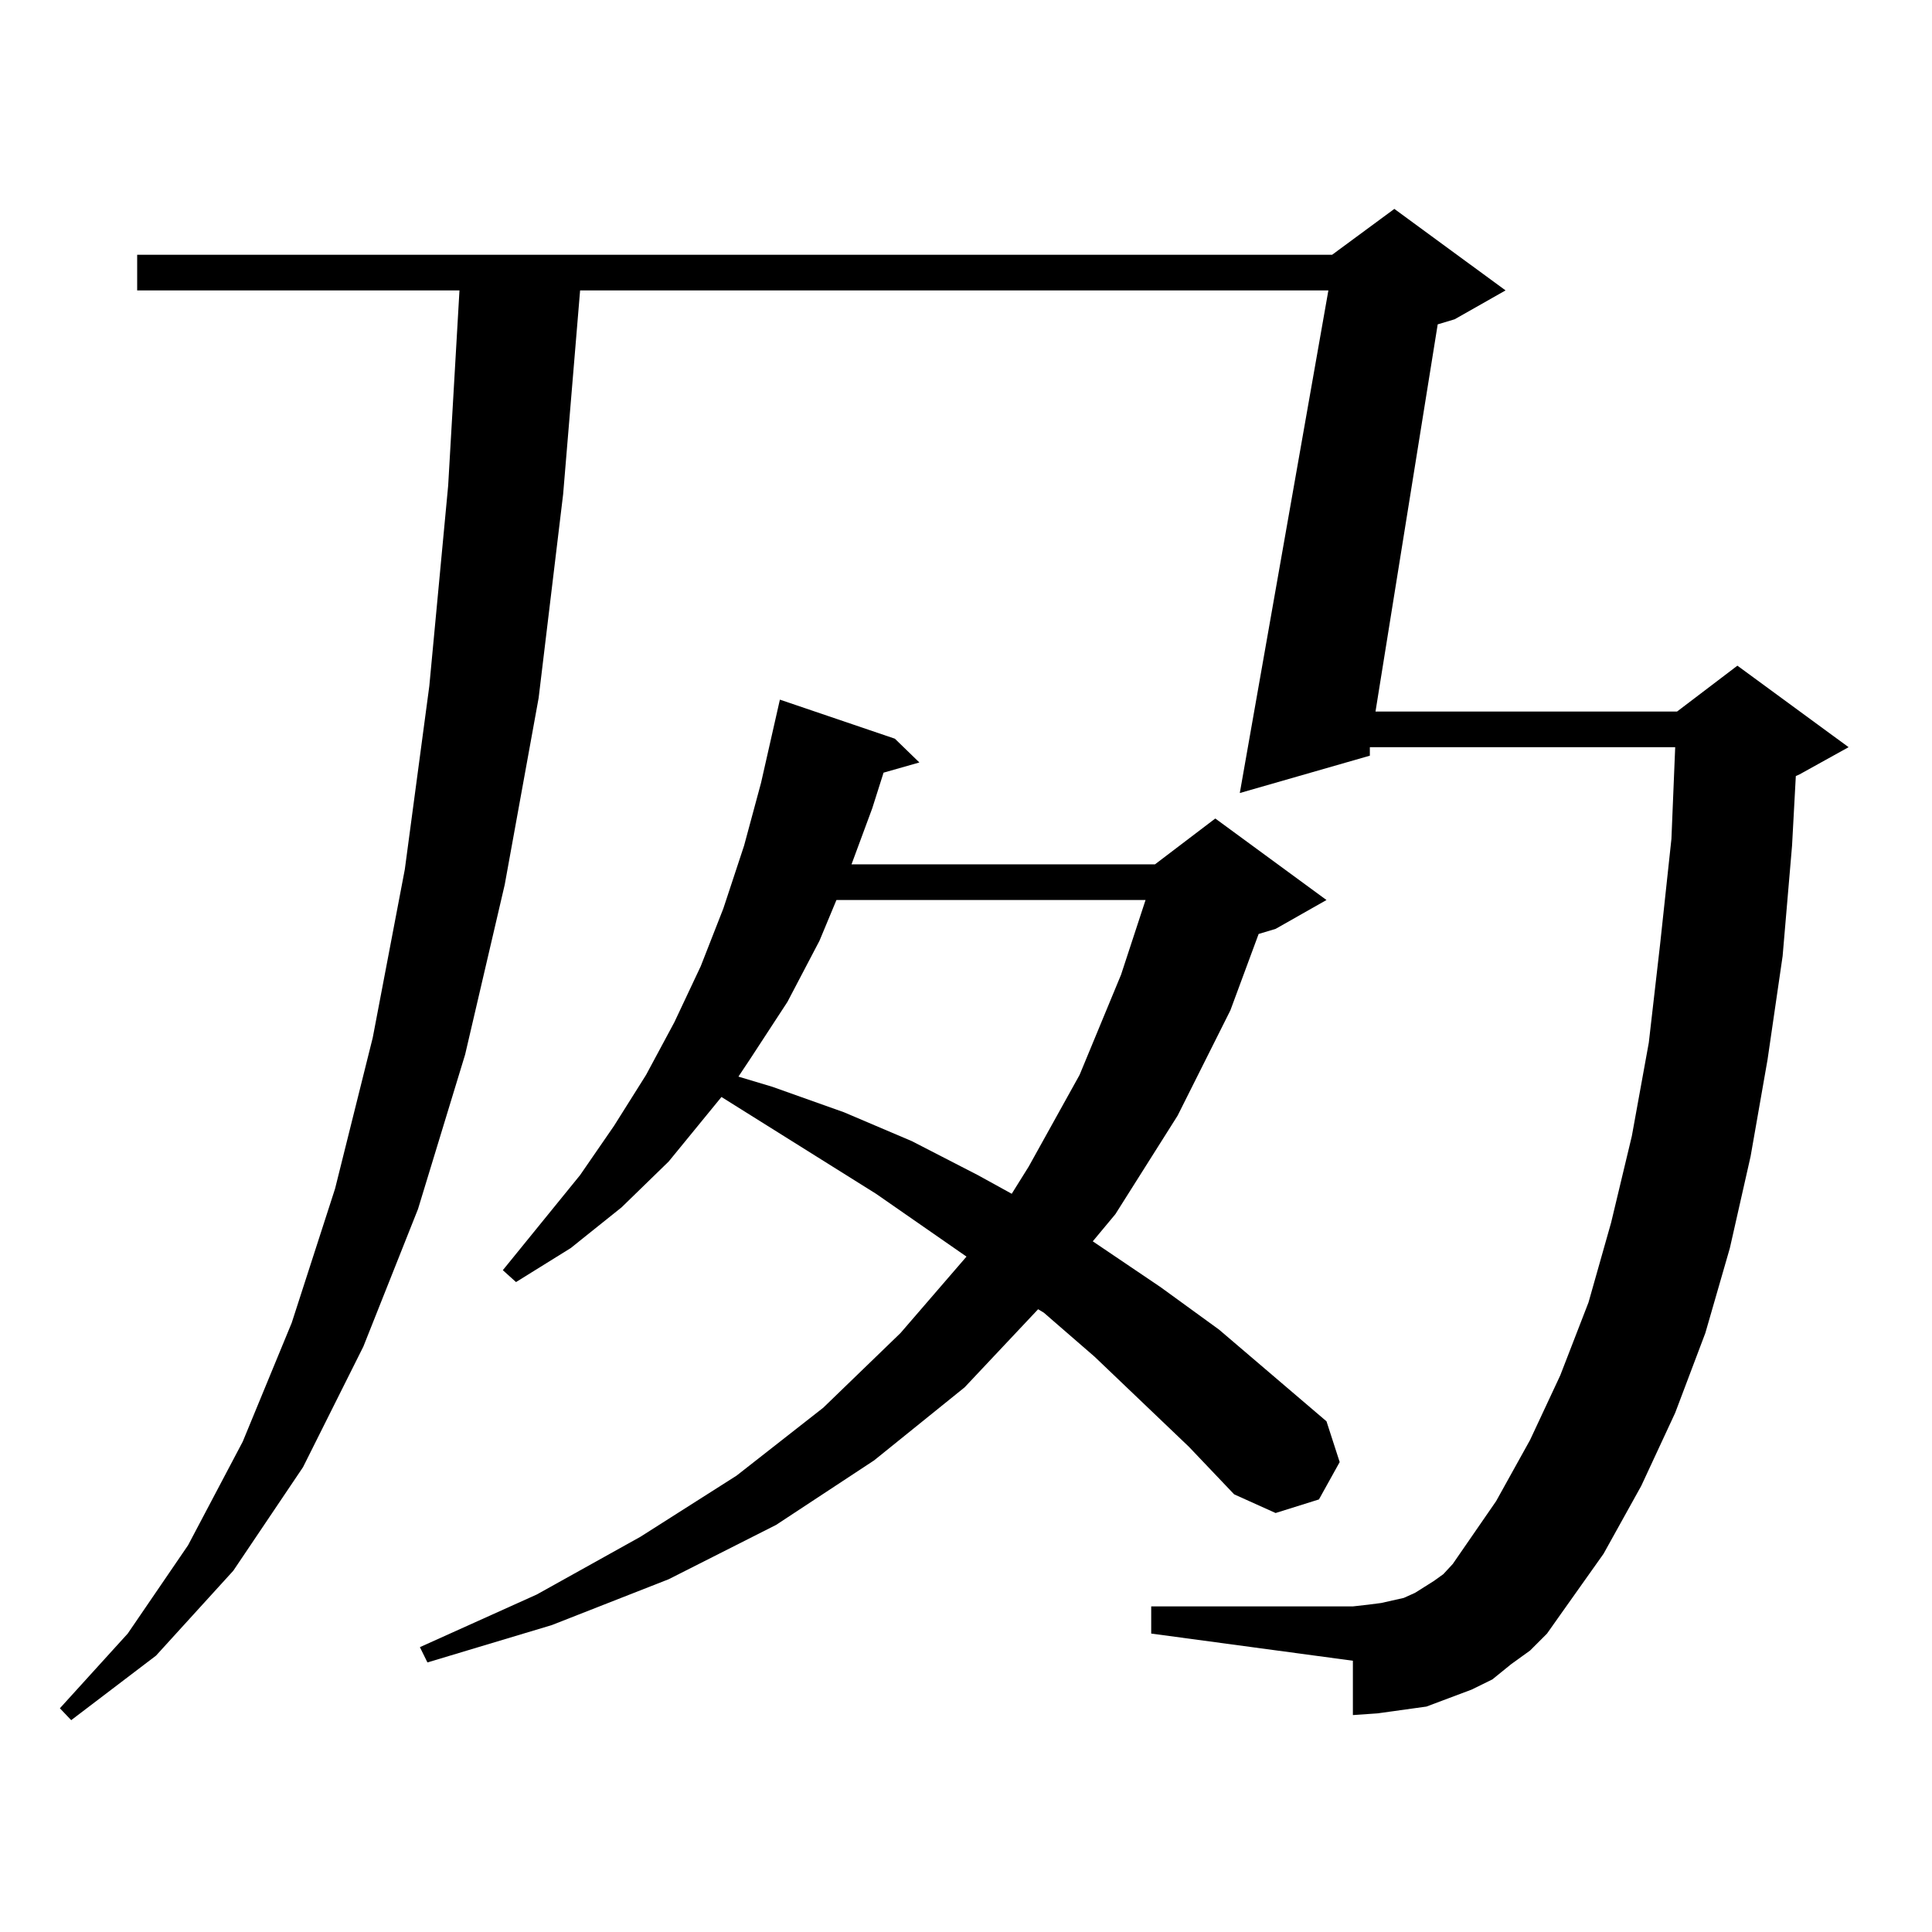
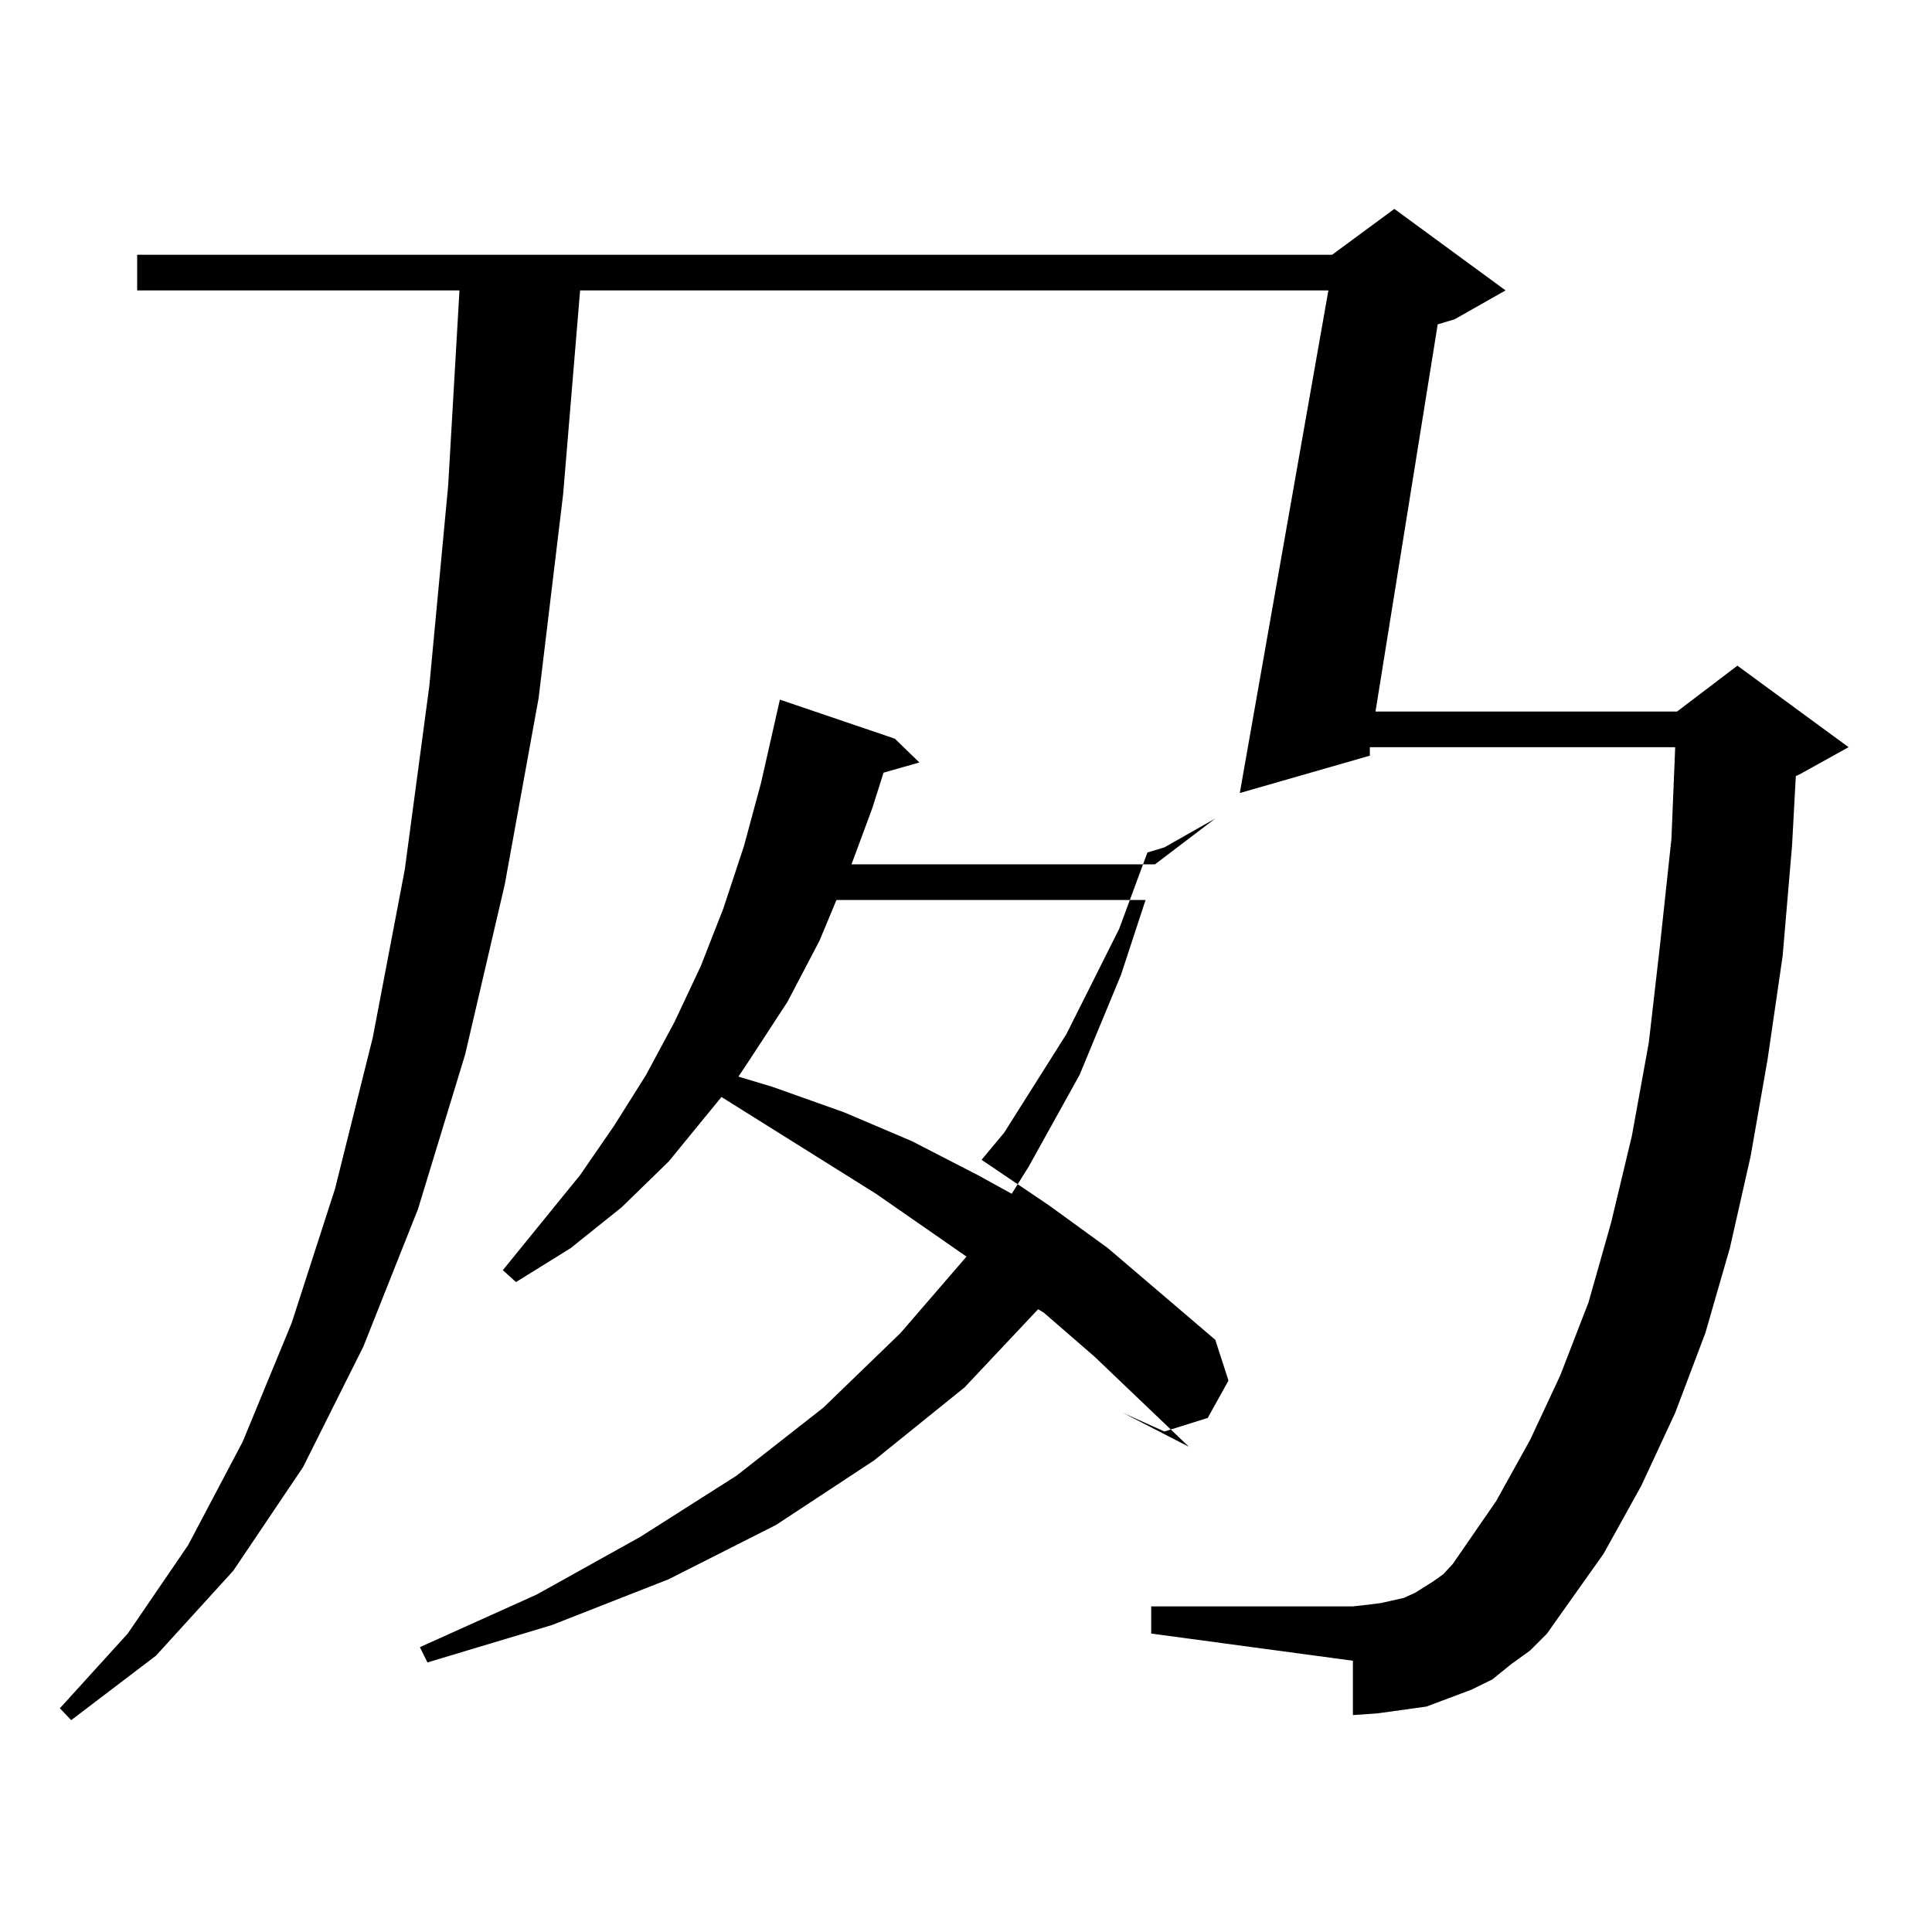
<svg xmlns="http://www.w3.org/2000/svg" version="1.1" id="图层_1" x="0px" y="0px" width="1000px" height="1000px" viewBox="0 0 1000 1000" enable-background="new 0 0 1000 1000" xml:space="preserve">
-   <path d="M791.956,854.32l-9.756,7.031l-9.756,7.91l-10.731,5.273l-11.707,4.395l-11.707,4.395l-12.683,1.758l-12.683,1.758  l-12.683,0.879v-28.125l-104.388-14.063v-14.063h104.388l7.805-0.879l6.829-0.879l11.707-2.637l5.854-2.637l9.756-6.152l4.878-3.516  l4.878-5.273l22.438-32.52l17.561-31.641l15.609-33.398l14.634-37.793l11.707-41.309l10.731-44.824l8.78-48.34l5.854-50.977  l5.854-54.492l1.951-47.461H709.031v4.395l-67.315,19.336l45.853-260.156H300.261l-8.78,105.469l-12.683,105.469l-17.561,96.68  l-20.487,87.891l-24.39,79.98l-28.292,71.191l-31.219,62.402l-36.097,53.613l-39.999,43.945l-43.901,33.398l-5.854-6.152  l35.121-38.672l31.219-45.703l28.292-53.613l25.365-61.523l22.438-69.434l19.512-78.223l16.585-87.012l12.683-94.922l9.756-103.711  l5.854-101.074H70.998v-18.457H689.52l32.194-23.73l57.56,42.188l-26.341,14.941l-8.78,2.637l-32.194,200.391h156.094l31.219-23.73  l57.56,42.188l-25.365,14.063l-1.951,0.879l-1.951,36.035l-4.878,57.129l-7.805,53.613l-8.78,50.098l-10.731,47.461l-12.683,43.945  l-15.609,41.309l-17.561,37.793l-19.512,35.156l-22.438,31.641l-6.829,9.668L791.956,854.32z M615.375,748.852l-48.779-46.582  l-26.341-22.852l-2.927-1.758l-38.048,40.43l-46.828,37.793l-50.73,33.398l-55.608,28.125l-60.486,23.73l-64.389,19.336l-3.902-7.91  l60.486-27.246l53.657-29.883l49.755-31.641l44.877-35.156l39.999-38.672l34.146-39.551l-46.828-32.52l-79.998-50.098  l-27.316,33.398l-24.39,23.73l-26.341,21.094l-28.292,17.578l-6.829-6.152l39.999-49.219l17.561-25.488l16.585-26.367l14.634-27.246  l13.658-29.004l11.707-29.883l10.731-32.52l8.78-32.52l9.756-43.066l59.511,20.215l12.683,12.305l-18.536,5.273l-5.854,18.457  l-10.731,29.004h157.069l31.219-23.73l57.56,42.188l-26.341,14.941l-8.78,2.637l-14.634,39.551l-27.316,54.492l-32.194,50.977  l-11.707,14.063l35.121,23.73l30.243,21.973l55.608,47.461l6.829,21.094l-10.731,19.336l-22.438,7.031l-21.463-9.668  L615.375,748.852z M432.94,465.844l-8.78,21.094l-16.585,31.641l-19.512,29.883l-5.854,8.789l17.561,5.273l37.072,13.184  l35.121,14.941l34.146,17.578l17.561,9.668l8.78-14.063l26.341-47.461l21.463-51.855l12.683-38.672H432.94z" />
+   <path d="M791.956,854.32l-9.756,7.031l-9.756,7.91l-10.731,5.273l-11.707,4.395l-11.707,4.395l-12.683,1.758l-12.683,1.758  l-12.683,0.879v-28.125l-104.388-14.063v-14.063h104.388l7.805-0.879l6.829-0.879l11.707-2.637l5.854-2.637l9.756-6.152l4.878-3.516  l4.878-5.273l22.438-32.52l17.561-31.641l15.609-33.398l14.634-37.793l11.707-41.309l10.731-44.824l8.78-48.34l5.854-50.977  l5.854-54.492l1.951-47.461H709.031v4.395l-67.315,19.336l45.853-260.156H300.261l-8.78,105.469l-12.683,105.469l-17.561,96.68  l-20.487,87.891l-24.39,79.98l-28.292,71.191l-31.219,62.402l-36.097,53.613l-39.999,43.945l-43.901,33.398l-5.854-6.152  l35.121-38.672l31.219-45.703l28.292-53.613l25.365-61.523l22.438-69.434l19.512-78.223l16.585-87.012l12.683-94.922l9.756-103.711  l5.854-101.074H70.998v-18.457H689.52l32.194-23.73l57.56,42.188l-26.341,14.941l-8.78,2.637l-32.194,200.391h156.094l31.219-23.73  l57.56,42.188l-25.365,14.063l-1.951,0.879l-1.951,36.035l-4.878,57.129l-7.805,53.613l-8.78,50.098l-10.731,47.461l-12.683,43.945  l-15.609,41.309l-17.561,37.793l-19.512,35.156l-22.438,31.641l-6.829,9.668L791.956,854.32z M615.375,748.852l-48.779-46.582  l-26.341-22.852l-2.927-1.758l-38.048,40.43l-46.828,37.793l-50.73,33.398l-55.608,28.125l-60.486,23.73l-64.389,19.336l-3.902-7.91  l60.486-27.246l53.657-29.883l49.755-31.641l44.877-35.156l39.999-38.672l34.146-39.551l-46.828-32.52l-79.998-50.098  l-27.316,33.398l-24.39,23.73l-26.341,21.094l-28.292,17.578l-6.829-6.152l39.999-49.219l17.561-25.488l16.585-26.367l14.634-27.246  l13.658-29.004l11.707-29.883l10.731-32.52l8.78-32.52l9.756-43.066l59.511,20.215l12.683,12.305l-18.536,5.273l-5.854,18.457  l-10.731,29.004h157.069l31.219-23.73l-26.341,14.941l-8.78,2.637l-14.634,39.551l-27.316,54.492l-32.194,50.977  l-11.707,14.063l35.121,23.73l30.243,21.973l55.608,47.461l6.829,21.094l-10.731,19.336l-22.438,7.031l-21.463-9.668  L615.375,748.852z M432.94,465.844l-8.78,21.094l-16.585,31.641l-19.512,29.883l-5.854,8.789l17.561,5.273l37.072,13.184  l35.121,14.941l34.146,17.578l17.561,9.668l8.78-14.063l26.341-47.461l21.463-51.855l12.683-38.672H432.94z" />
</svg>